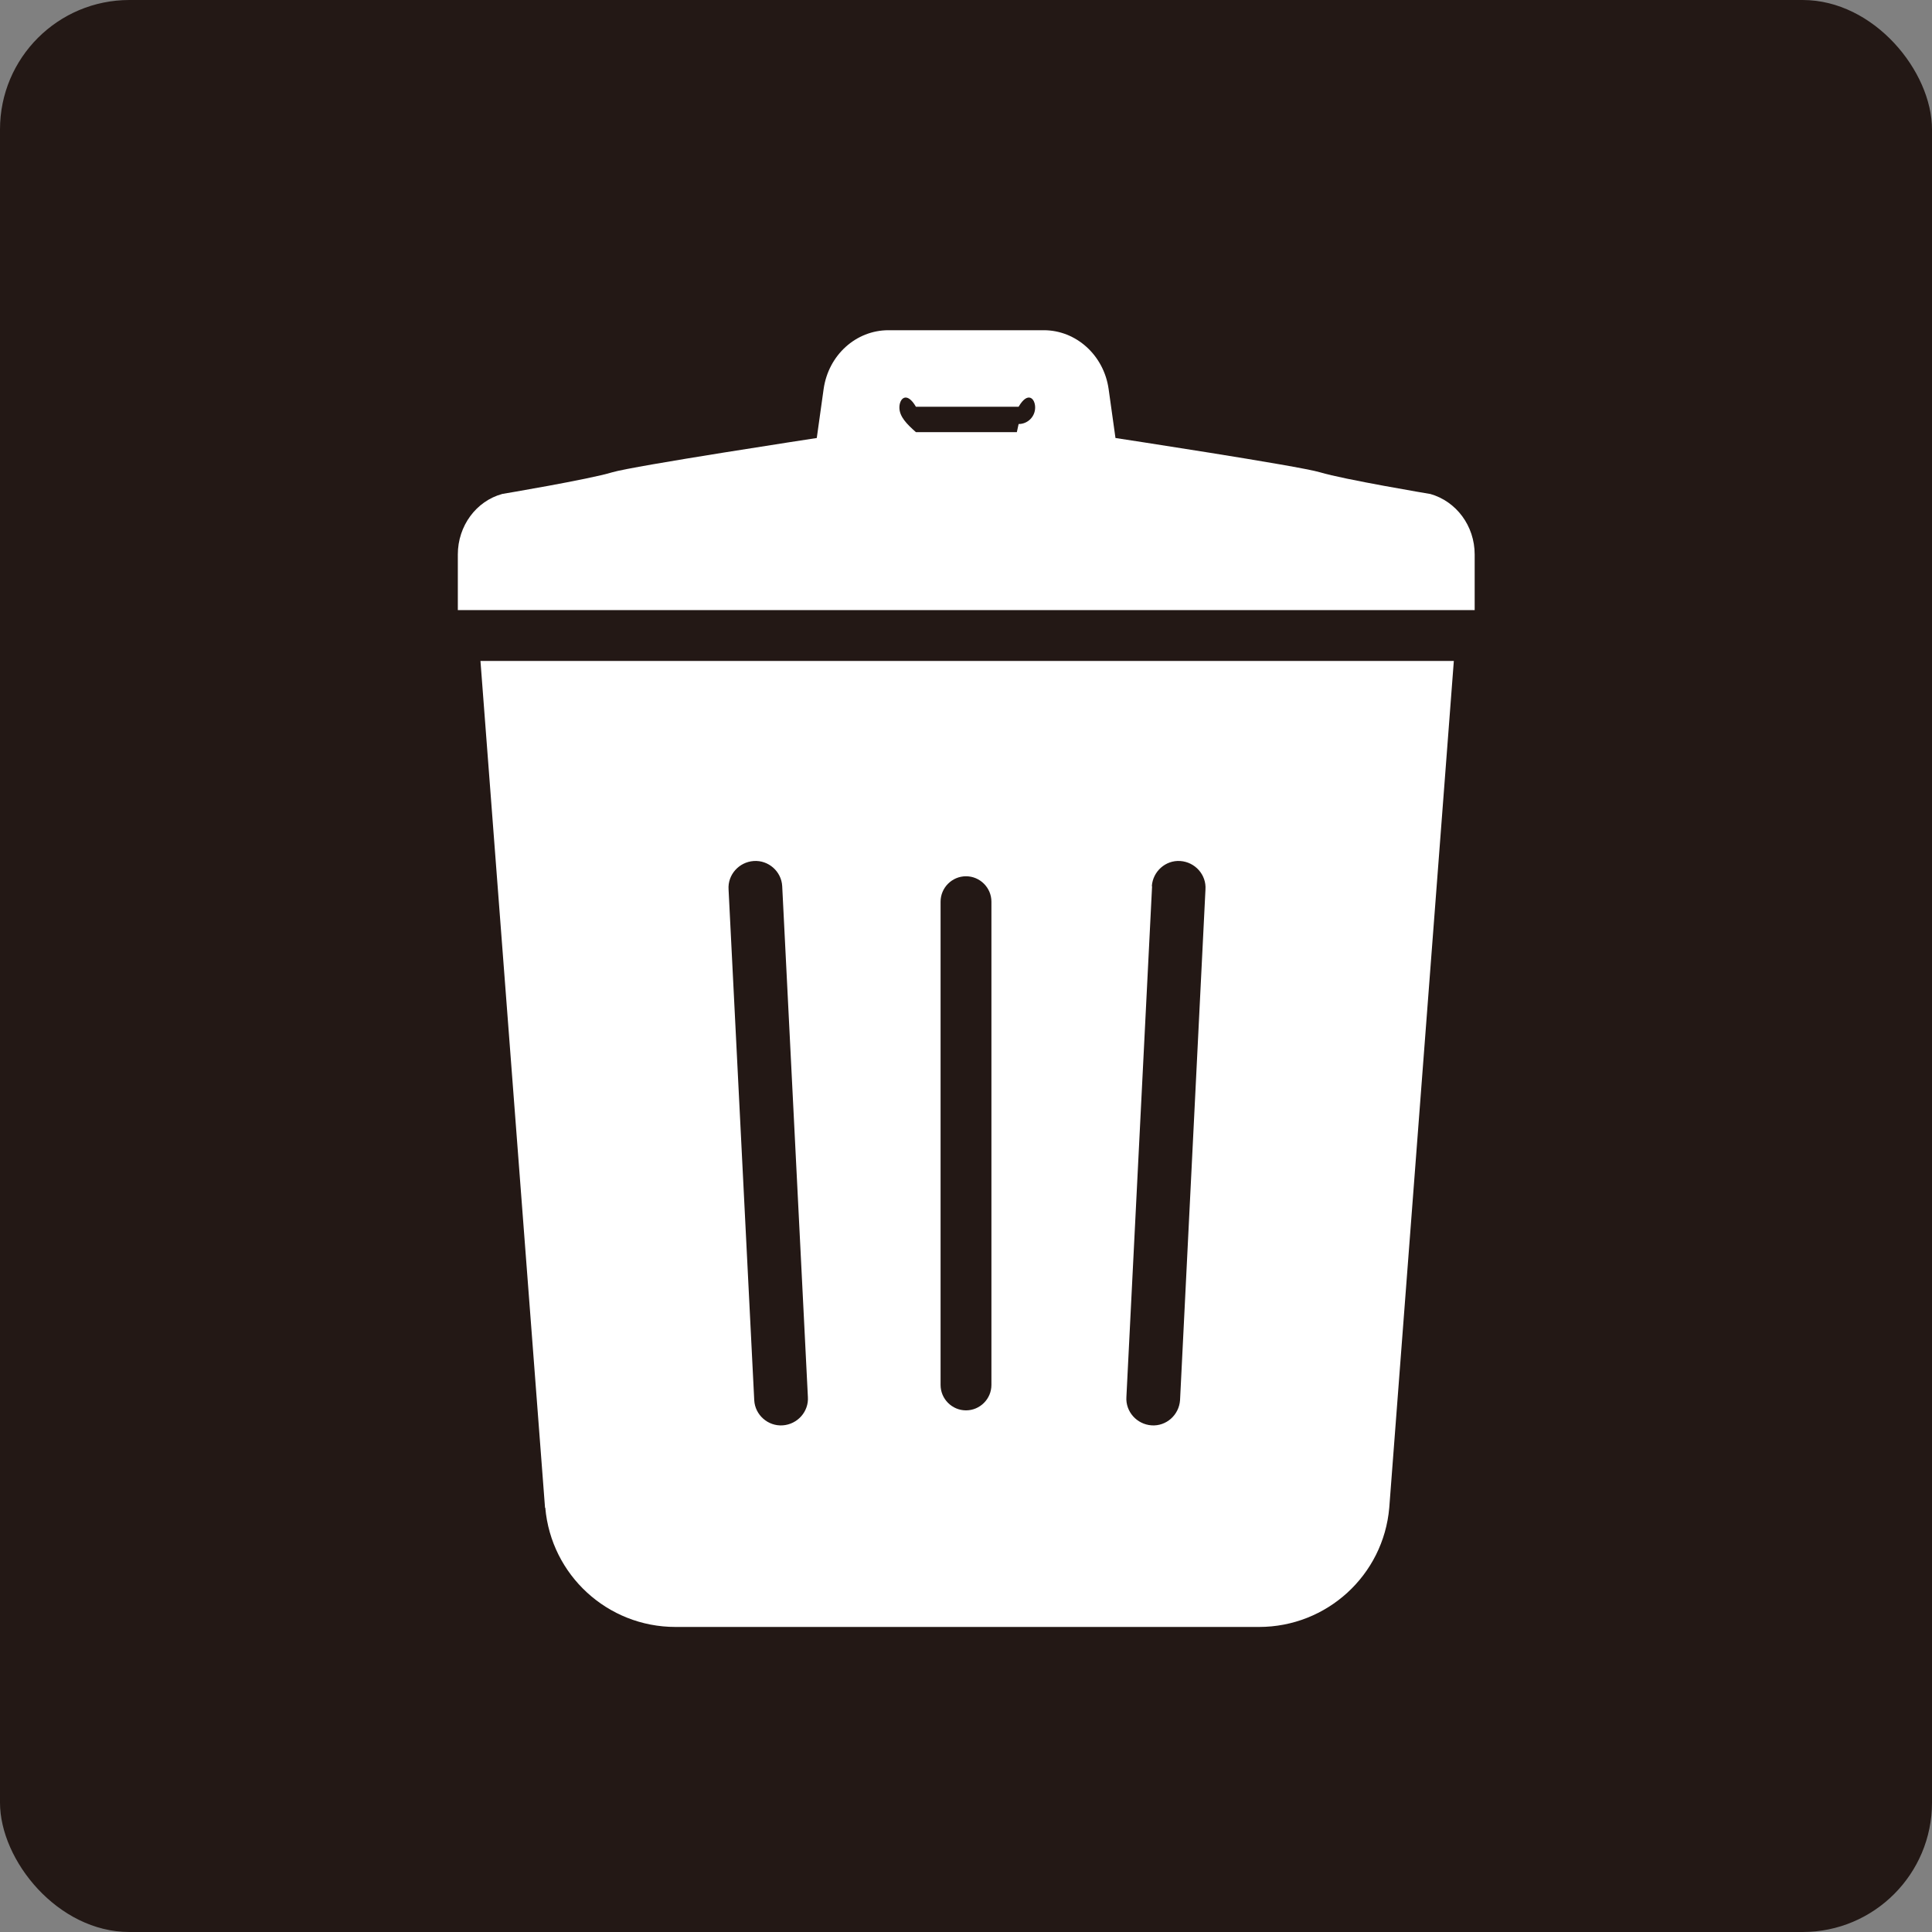
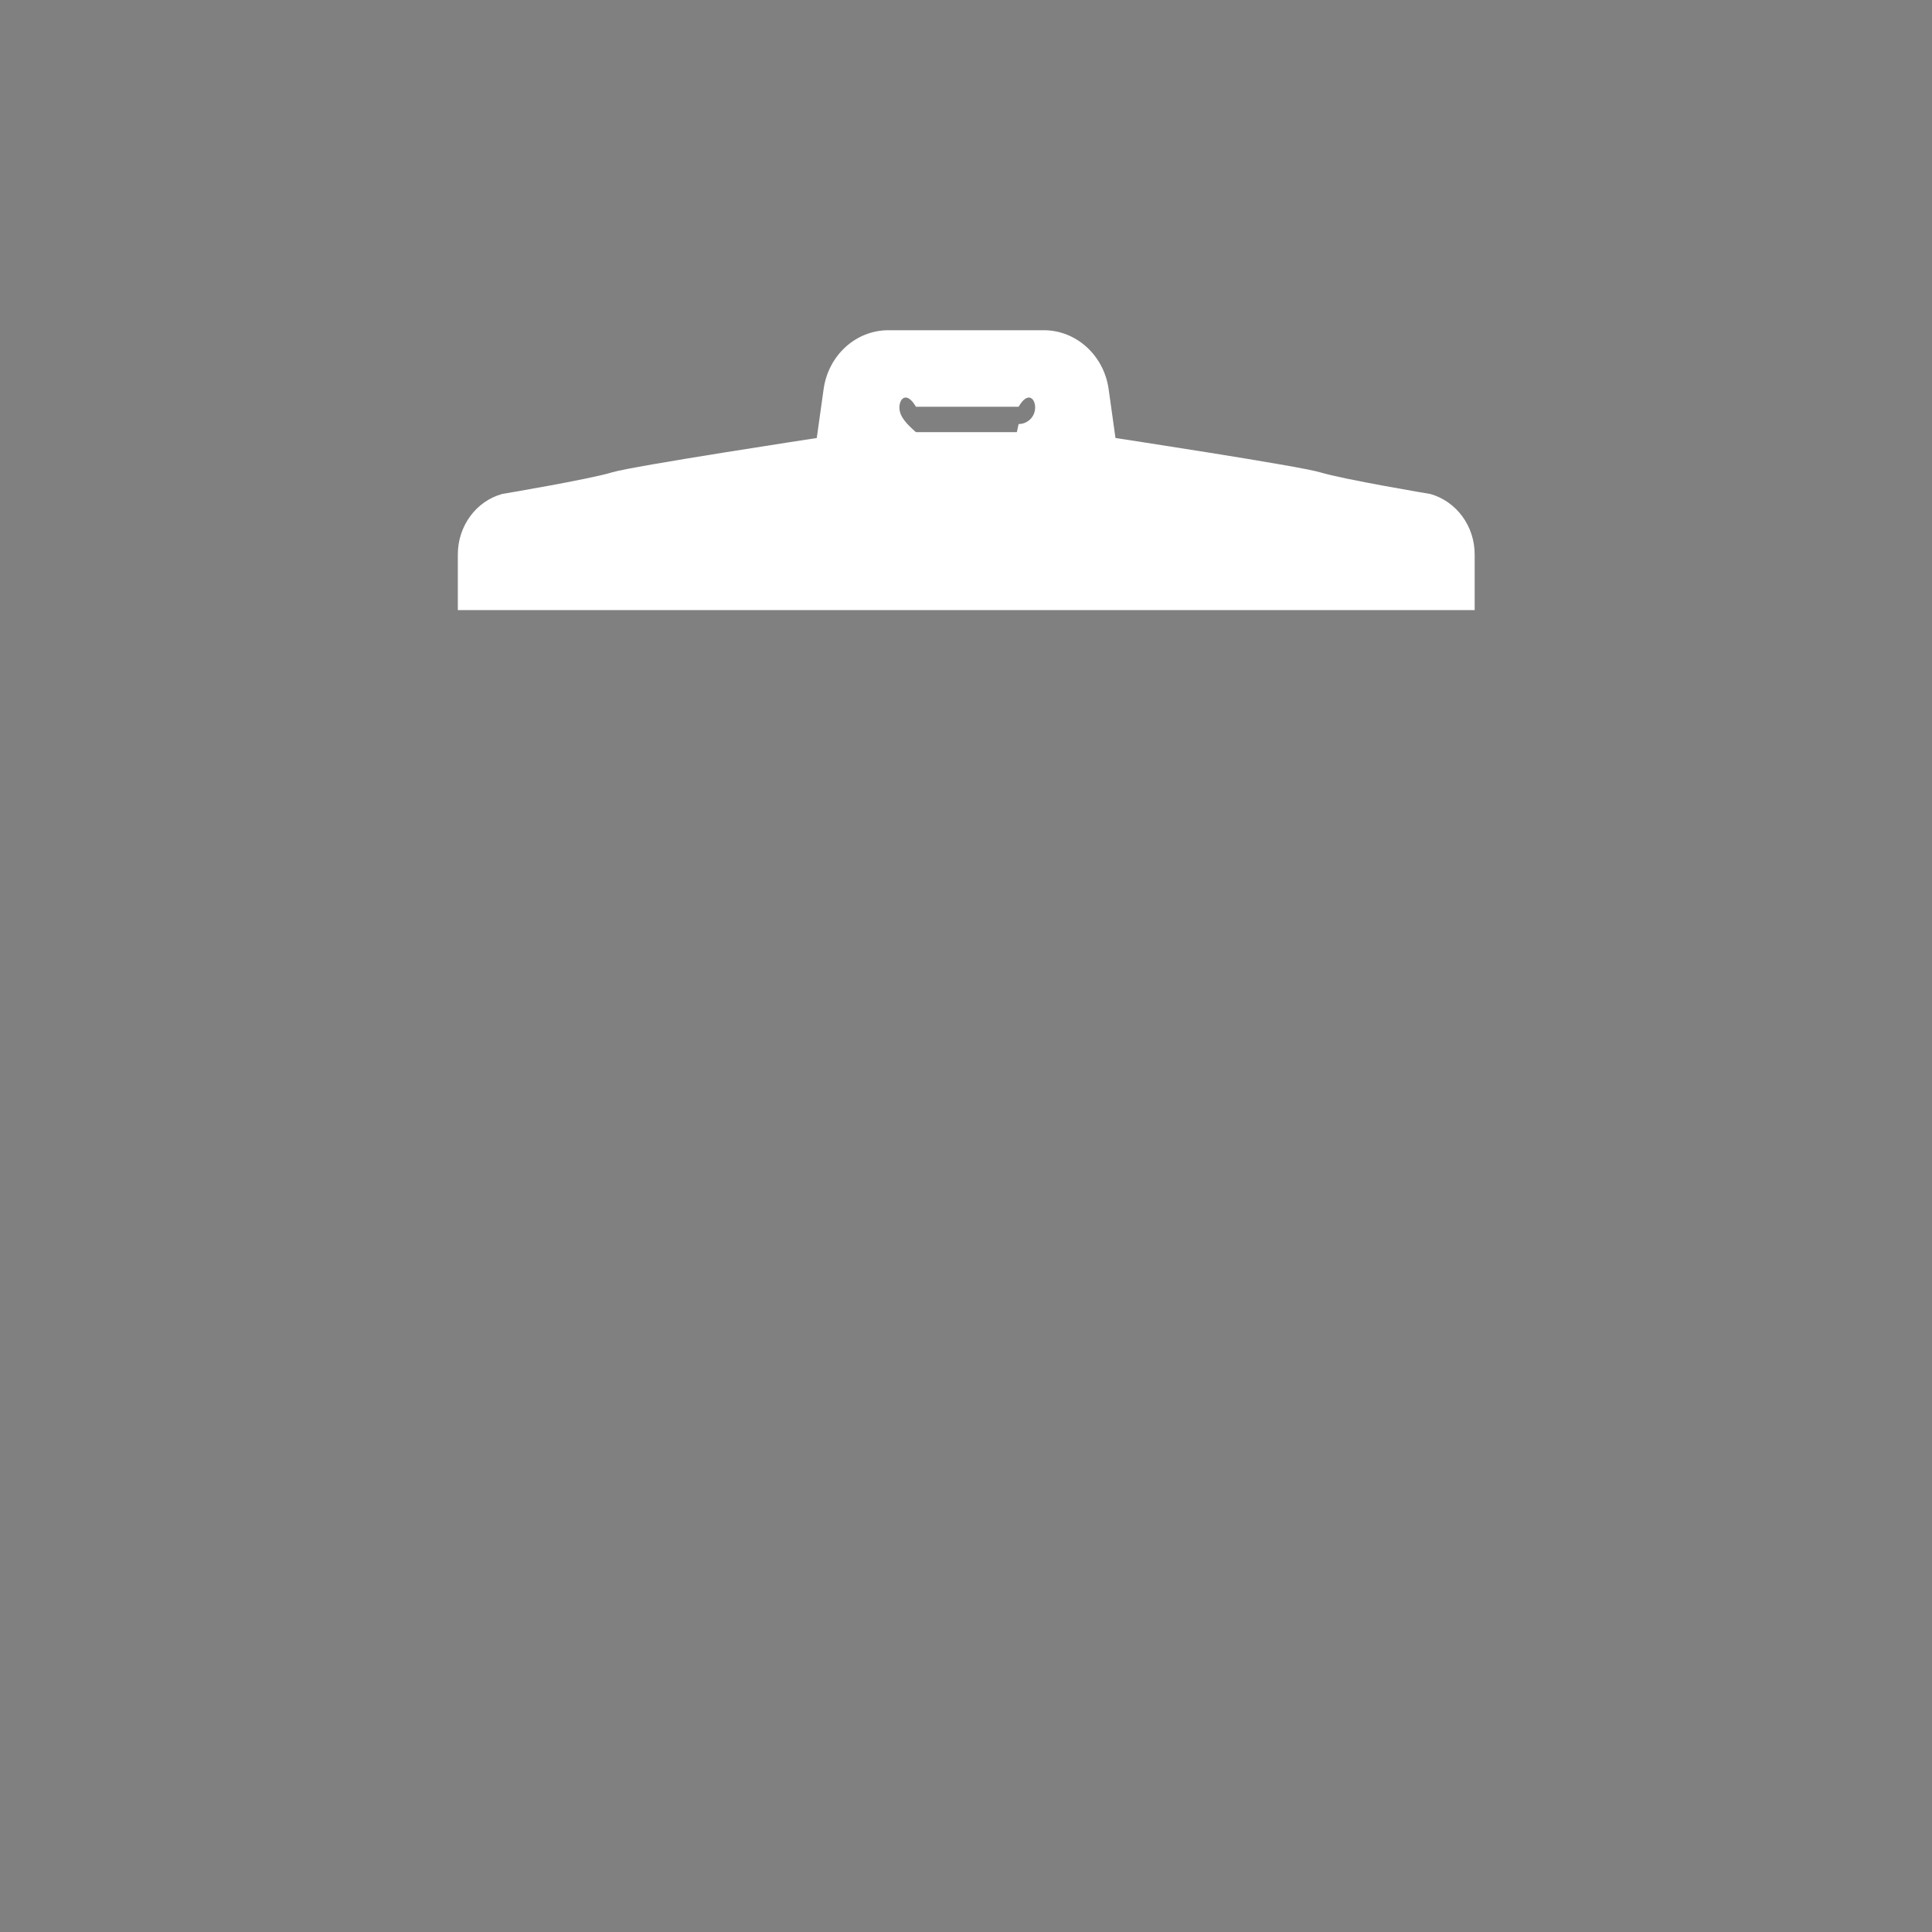
<svg xmlns="http://www.w3.org/2000/svg" id="_レイヤー_2" data-name="レイヤー_2" viewBox="0 0 76 76">
  <rect x="0" y="0" width="76" height="76" fill="#808080" stroke="none" />
  <defs>
    <style>
      .cls-1 {
        fill: #231815;
      }

      .cls-2 {
        fill: #fff;
      }
    </style>
  </defs>
  <g id="_文字" data-name="文字">
    <g>
-       <rect class="cls-1" y="0" width="76" height="76" rx="5.09" ry="5.09" />
-       <path class="cls-2" d="M21.45,59.31c.23,2.65,2.45,4.69,5.12,4.69h22.96c2.66,0,4.89-2.03,5.12-4.69l2.54-33.31H18.9l2.54,33.31ZM45.31,34.86c.04-.58.54-1.03,1.12-.99.58.04,1.03.54.99,1.12l-1,20.09c-.04.58-.54,1.03-1.12.99-.58-.04-1.03-.54-.99-1.12l1.01-20.09ZM37,35.47c0-.55.45-1,1-1s1,.45,1,1v19.01c0,.55-.45,1-1,1s-1-.45-1-1v-19.01ZM29.65,33.87c.58-.04,1.09.41,1.12.99l1.01,20.09c.04.58-.41,1.08-.99,1.12-.58.04-1.09-.41-1.12-.99l-1.01-20.09c-.04-.58.41-1.08.99-1.12" />
      <path class="cls-2" d="M56.25,19.43s-3.4-.57-4.32-.85c-.82-.25-8.05-1.35-8.05-1.35l-.27-1.93c-.19-1.33-1.28-2.31-2.55-2.31h-6.11c-1.28,0-2.36.98-2.55,2.31l-.27,1.93s-7.22,1.1-8.05,1.35c-.92.28-4.32.85-4.32.85-1.03.28-1.75,1.26-1.75,2.38v2.19h40v-2.19c0-1.12-.72-2.09-1.75-2.38M40,17h-3.97c-.36-.32-.65-.61-.65-.97s.29-.65.65-.03h4.04c.36-.62.65-.33.65.03s-.29.65-.65.65" />
    </g>
  </g>
</svg>